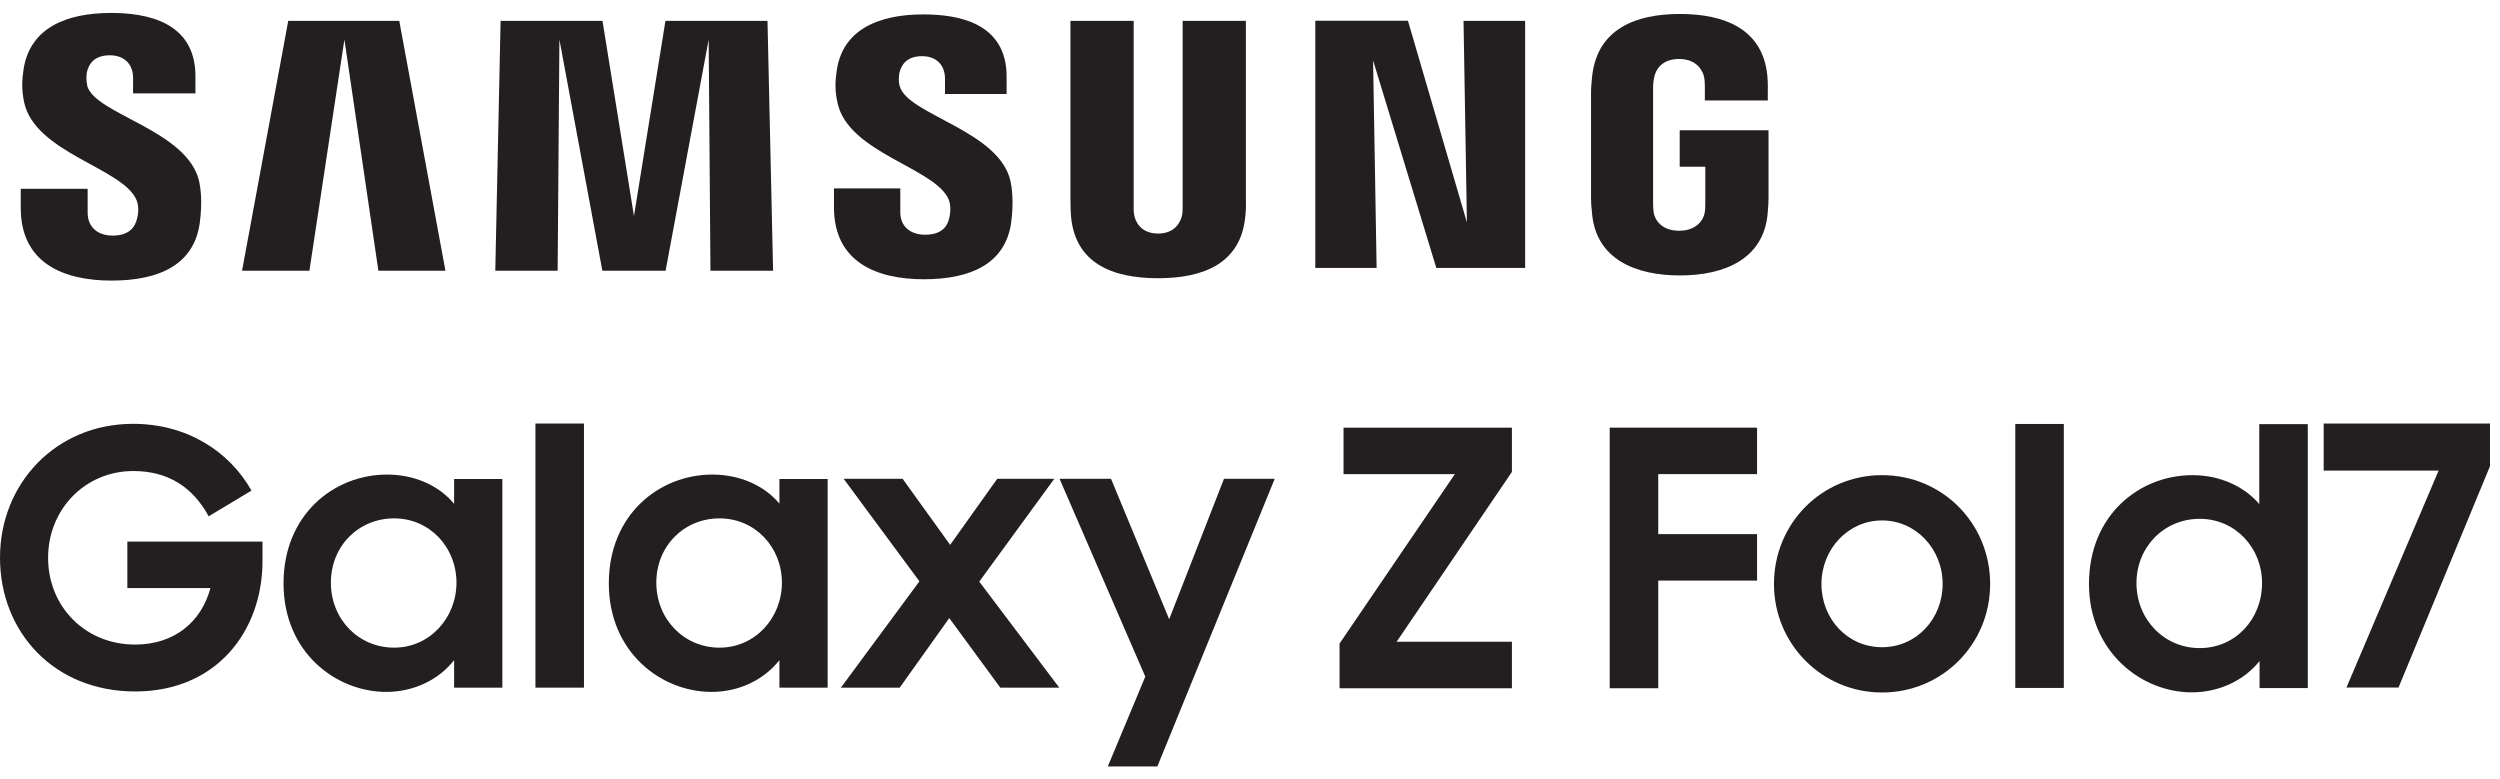
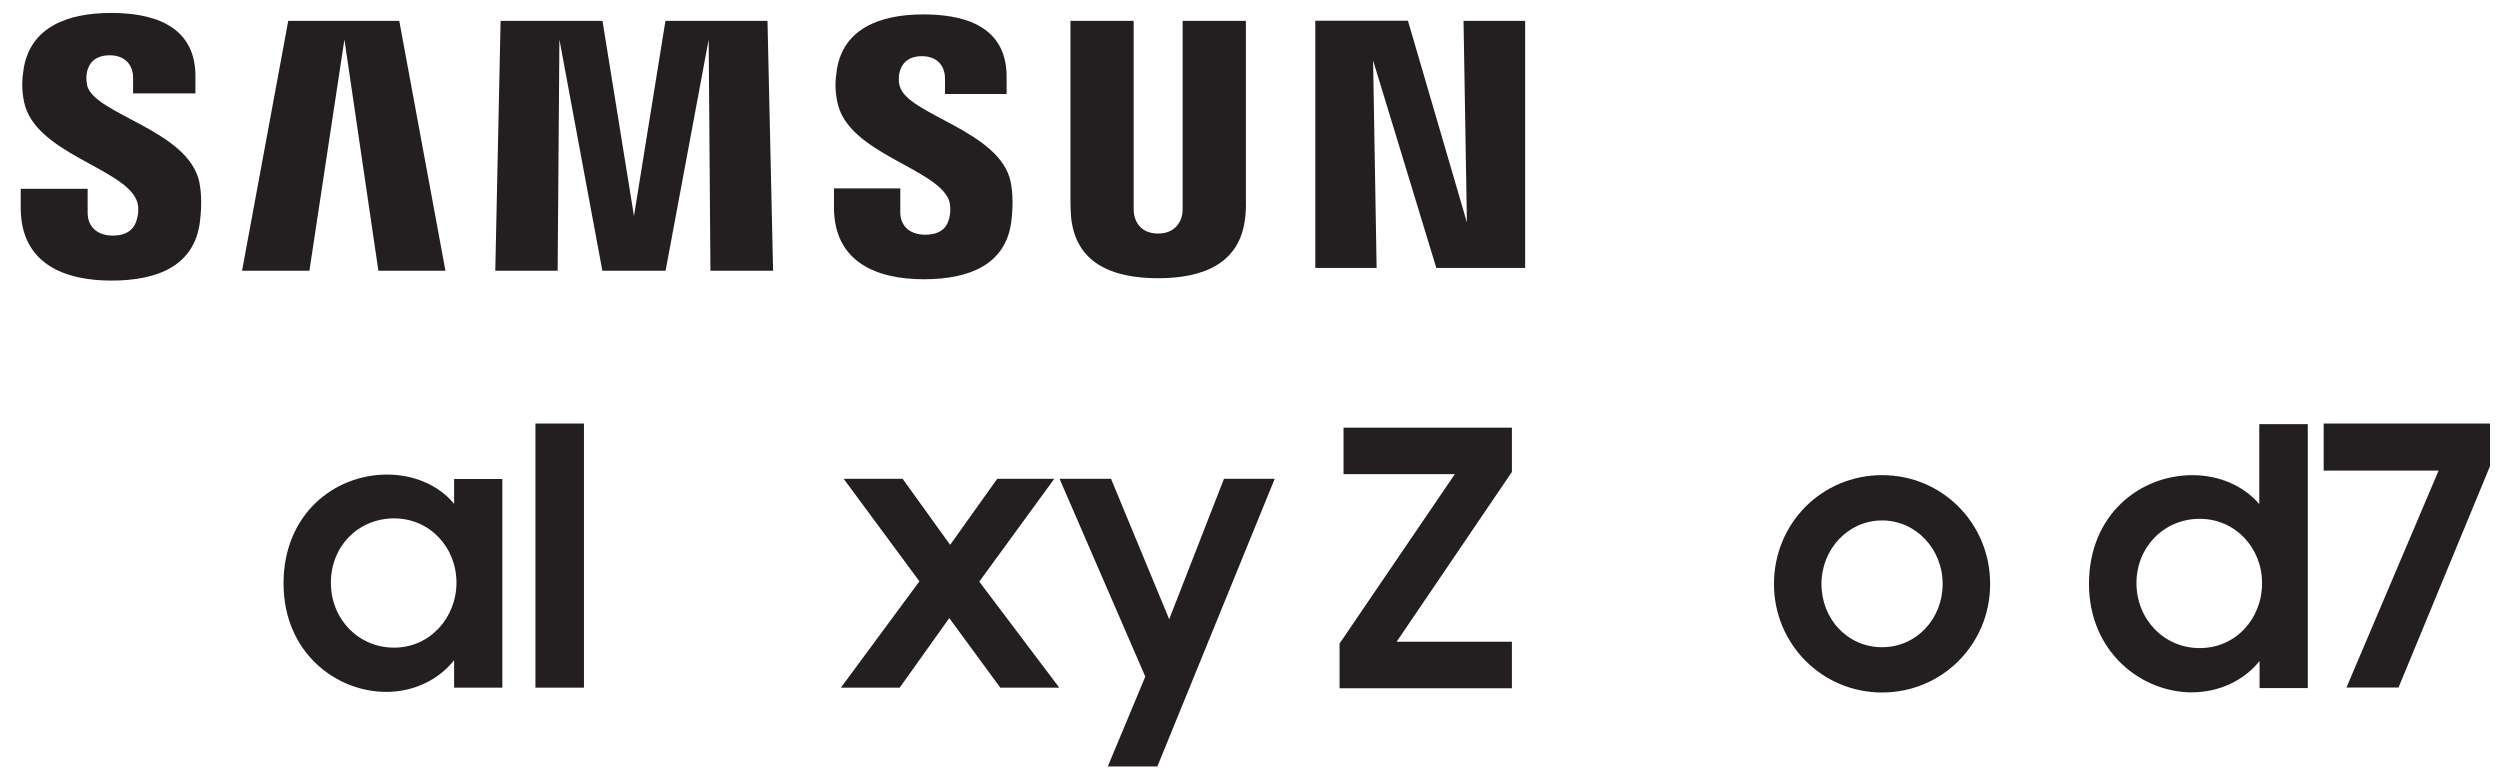
<svg xmlns="http://www.w3.org/2000/svg" width="170" height="53" viewBox="0 0 170 53" fill="none">
  <g clip-path="url(#clip0_582_1029)">
    <path d="M165.83 32H158.01V28.8H169.32V31.7L163.1 46.75H159.56L165.83 31.99V32Z" fill="#231F20" />
    <path d="M45.25 1.42L43.11 14.69L40.97 1.42H34.04L33.68 18.41H37.92L38.04 2.69L40.96 18.41H45.26L48.19 2.69L48.31 18.41H52.57L52.19 1.42H45.27H45.25Z" fill="#231F20" />
    <path d="M5.93 5.8C5.85 5.46 5.87 5.1 5.91 4.91C6.03 4.37 6.39 3.76 7.47 3.76C8.46 3.76 9.05 4.37 9.05 5.3V6.35H13.29V5.16C13.28 1.47 9.95 0.88 7.55 0.88C4.53 0.88 2.07 1.88 1.61 4.66C1.49 5.42 1.46 6.09 1.64 6.95C2.38 10.42 8.41 11.43 9.29 13.62C9.46 14.03 9.41 14.55 9.32 14.87C9.18 15.44 8.79 16.02 7.66 16.02C6.6 16.02 5.96 15.4 5.96 14.47V12.84H1.41V14.14C1.41 17.94 4.39 19.08 7.58 19.08C10.77 19.08 13.17 18.04 13.58 15.19C13.78 13.72 13.63 12.77 13.56 12.41C12.84 8.84 6.4 7.79 5.92 5.8H5.93Z" fill="#231F20" />
    <path d="M61.17 5.84C61.09 5.51 61.12 5.15 61.16 4.96C61.28 4.42 61.65 3.82 62.7 3.82C63.68 3.82 64.26 4.43 64.26 5.35V6.39H68.45V5.21C68.45 1.55 65.17 0.98 62.79 0.98C59.8 0.98 57.35 1.97 56.91 4.72C56.79 5.47 56.76 6.13 56.95 6.99C57.68 10.42 63.65 11.42 64.52 13.59C64.67 14 64.63 14.52 64.55 14.83C64.42 15.39 64.04 15.96 62.91 15.96C61.85 15.96 61.22 15.35 61.22 14.44V12.81H56.71V14.1C56.71 17.85 59.65 18.99 62.82 18.99C65.99 18.99 68.36 17.95 68.76 15.14C68.95 13.69 68.8 12.75 68.73 12.39C68.03 8.87 61.66 7.81 61.18 5.84H61.17Z" fill="#231F20" />
    <path d="M19.6 1.42L16.46 18.41H21.04L23.42 2.69L25.73 18.41H30.29L27.15 1.42H19.59H19.6Z" fill="#231F20" />
-     <path d="M114.22 8.86V11.34H115.96V13.8C115.96 14.02 115.96 14.25 115.92 14.45C115.85 14.91 115.41 15.69 114.18 15.69C112.95 15.69 112.52 14.91 112.45 14.45C112.42 14.26 112.41 14.02 112.41 13.8V6.04C112.41 5.76 112.43 5.46 112.49 5.24C112.57 4.82 112.94 4.01 114.18 4.01C115.42 4.01 115.81 4.87 115.88 5.24C115.93 5.48 115.93 5.89 115.93 5.89V6.83H120.21V6.27C120.21 6.27 120.23 5.69 120.18 5.14C119.86 1.95 117.24 0.95 114.23 0.95C111.22 0.95 108.64 1.97 108.27 5.14C108.24 5.43 108.19 5.95 108.19 6.27V13.41C108.19 13.72 108.2 13.96 108.26 14.53C108.54 17.63 111.22 18.73 114.23 18.73C117.24 18.73 119.92 17.63 120.2 14.53C120.25 13.96 120.26 13.72 120.26 13.41V8.86H114.24H114.22Z" fill="#231F20" />
    <path d="M99.74 15.09L95.74 1.41H89.44V18.22H93.61L93.37 4.11L97.67 18.22H103.71V1.42H99.52L99.75 15.1L99.74 15.09Z" fill="#231F20" />
    <path d="M84.72 1.42H80.42V13.99C80.42 14.21 80.42 14.46 80.38 14.64C80.29 15.06 79.93 15.88 78.75 15.88C77.57 15.88 77.21 15.07 77.13 14.64C77.09 14.46 77.08 14.21 77.09 13.99V1.42H72.79V13.6C72.79 13.91 72.81 14.55 72.83 14.72C73.12 17.9 75.63 18.92 78.75 18.92C81.87 18.92 84.38 17.89 84.68 14.72C84.71 14.55 84.74 13.91 84.72 13.6V1.42Z" fill="#231F20" />
    <path d="M30.88 34.26C29.86 33.02 28.19 32.27 26.32 32.27C22.73 32.27 19.28 34.97 19.28 39.67C19.28 44.37 22.85 47.05 26.27 47.05C28.14 47.05 29.84 46.22 30.88 44.89V46.76H34.16V32.57H30.88V34.27V34.26ZM26.8 44.04C24.37 44.04 22.5 42.1 22.5 39.62C22.5 37.14 24.37 35.25 26.8 35.25C29.23 35.25 31.04 37.22 31.04 39.62C31.04 42.02 29.22 44.04 26.8 44.04Z" fill="#231F20" />
-     <path d="M53.01 34.26C51.99 33.02 50.31 32.27 48.44 32.27C44.85 32.27 41.4 34.97 41.4 39.67C41.4 44.37 44.97 47.05 48.39 47.05C50.26 47.05 51.96 46.22 53 44.89V46.76H56.28V32.57H53V34.27L53.01 34.26ZM48.93 44.04C46.5 44.04 44.63 42.1 44.63 39.62C44.63 37.14 46.5 35.25 48.93 35.25C51.36 35.25 53.17 37.22 53.17 39.62C53.17 42.02 51.35 44.04 48.93 44.04Z" fill="#231F20" />
    <path d="M79.51 42.12L75.55 32.56H72.05L77.88 46.01L75.33 52.12H78.7L86.68 32.56H83.23L79.5 42.12H79.51Z" fill="#231F20" />
    <path d="M71.69 32.56H67.81L64.61 37.05L61.38 32.56H57.37L62.52 39.53L57.18 46.76H61.18L64.55 42.03L68.02 46.76H72.03L66.59 39.55L71.69 32.56Z" fill="#231F20" />
    <path d="M39.71 28.8H36.41V46.76H39.71V28.8Z" fill="#231F20" />
-     <path d="M8.66 39.99H14.31C13.68 42.32 11.83 43.83 9.19 43.83C5.75 43.83 3.27 41.21 3.27 37.93C3.27 34.65 5.77 32.03 9.07 32.03C11.4 32.03 13.1 33.1 14.19 35.11L17.1 33.36C15.6 30.69 12.71 28.82 9.05 28.82C3.81 28.82 0 32.87 0 37.92C0 42.97 3.66 47.02 9.19 47.02C14.72 47.02 17.85 42.92 17.85 38.14V36.83H8.66V39.99Z" fill="#231F20" />
    <path d="M91.09 43.76L98.93 32.24H91.36V29.08H102.81V32.09L94.97 43.64H102.81V46.8H91.09V43.77V43.76Z" fill="#231F20" />
-     <path d="M109.46 29.08H119.48V32.24H112.76V36.32H119.48V39.48H112.76V46.8H109.46V29.09V29.08Z" fill="#231F20" />
    <path d="M120.63 39.71C120.63 35.59 123.88 32.31 127.98 32.31C132.08 32.31 135.33 35.59 135.33 39.71C135.33 43.83 132.05 47.09 127.98 47.09C123.91 47.09 120.63 43.81 120.63 39.71ZM132.1 39.71C132.1 37.33 130.28 35.39 127.98 35.39C125.68 35.39 123.86 37.33 123.86 39.71C123.86 42.09 125.63 44.01 127.98 44.01C130.33 44.01 132.1 42.07 132.1 39.71Z" fill="#231F20" />
-     <path d="M137.04 28.83H140.34V46.78H137.04V28.83Z" fill="#231F20" />
    <path d="M142.05 39.71C142.05 35 145.5 32.31 149.09 32.31C150.93 32.31 152.6 33.06 153.63 34.28V28.84H156.93V46.79H153.65V44.95C152.61 46.26 150.91 47.08 149.04 47.08C145.62 47.08 142.05 44.34 142.05 39.7V39.71ZM153.82 39.65C153.82 37.25 152 35.28 149.58 35.28C147.16 35.28 145.28 37.19 145.28 39.65C145.28 42.11 147.15 44.07 149.58 44.07C152.01 44.07 153.82 42.1 153.82 39.65Z" fill="#231F20" />
  </g>
  <defs>
    <clipPath id="clip0_582_1029">
      <rect width="169.32" height="51.24" fill="white" transform="translate(0 0.88)" />
    </clipPath>
  </defs>
</svg>